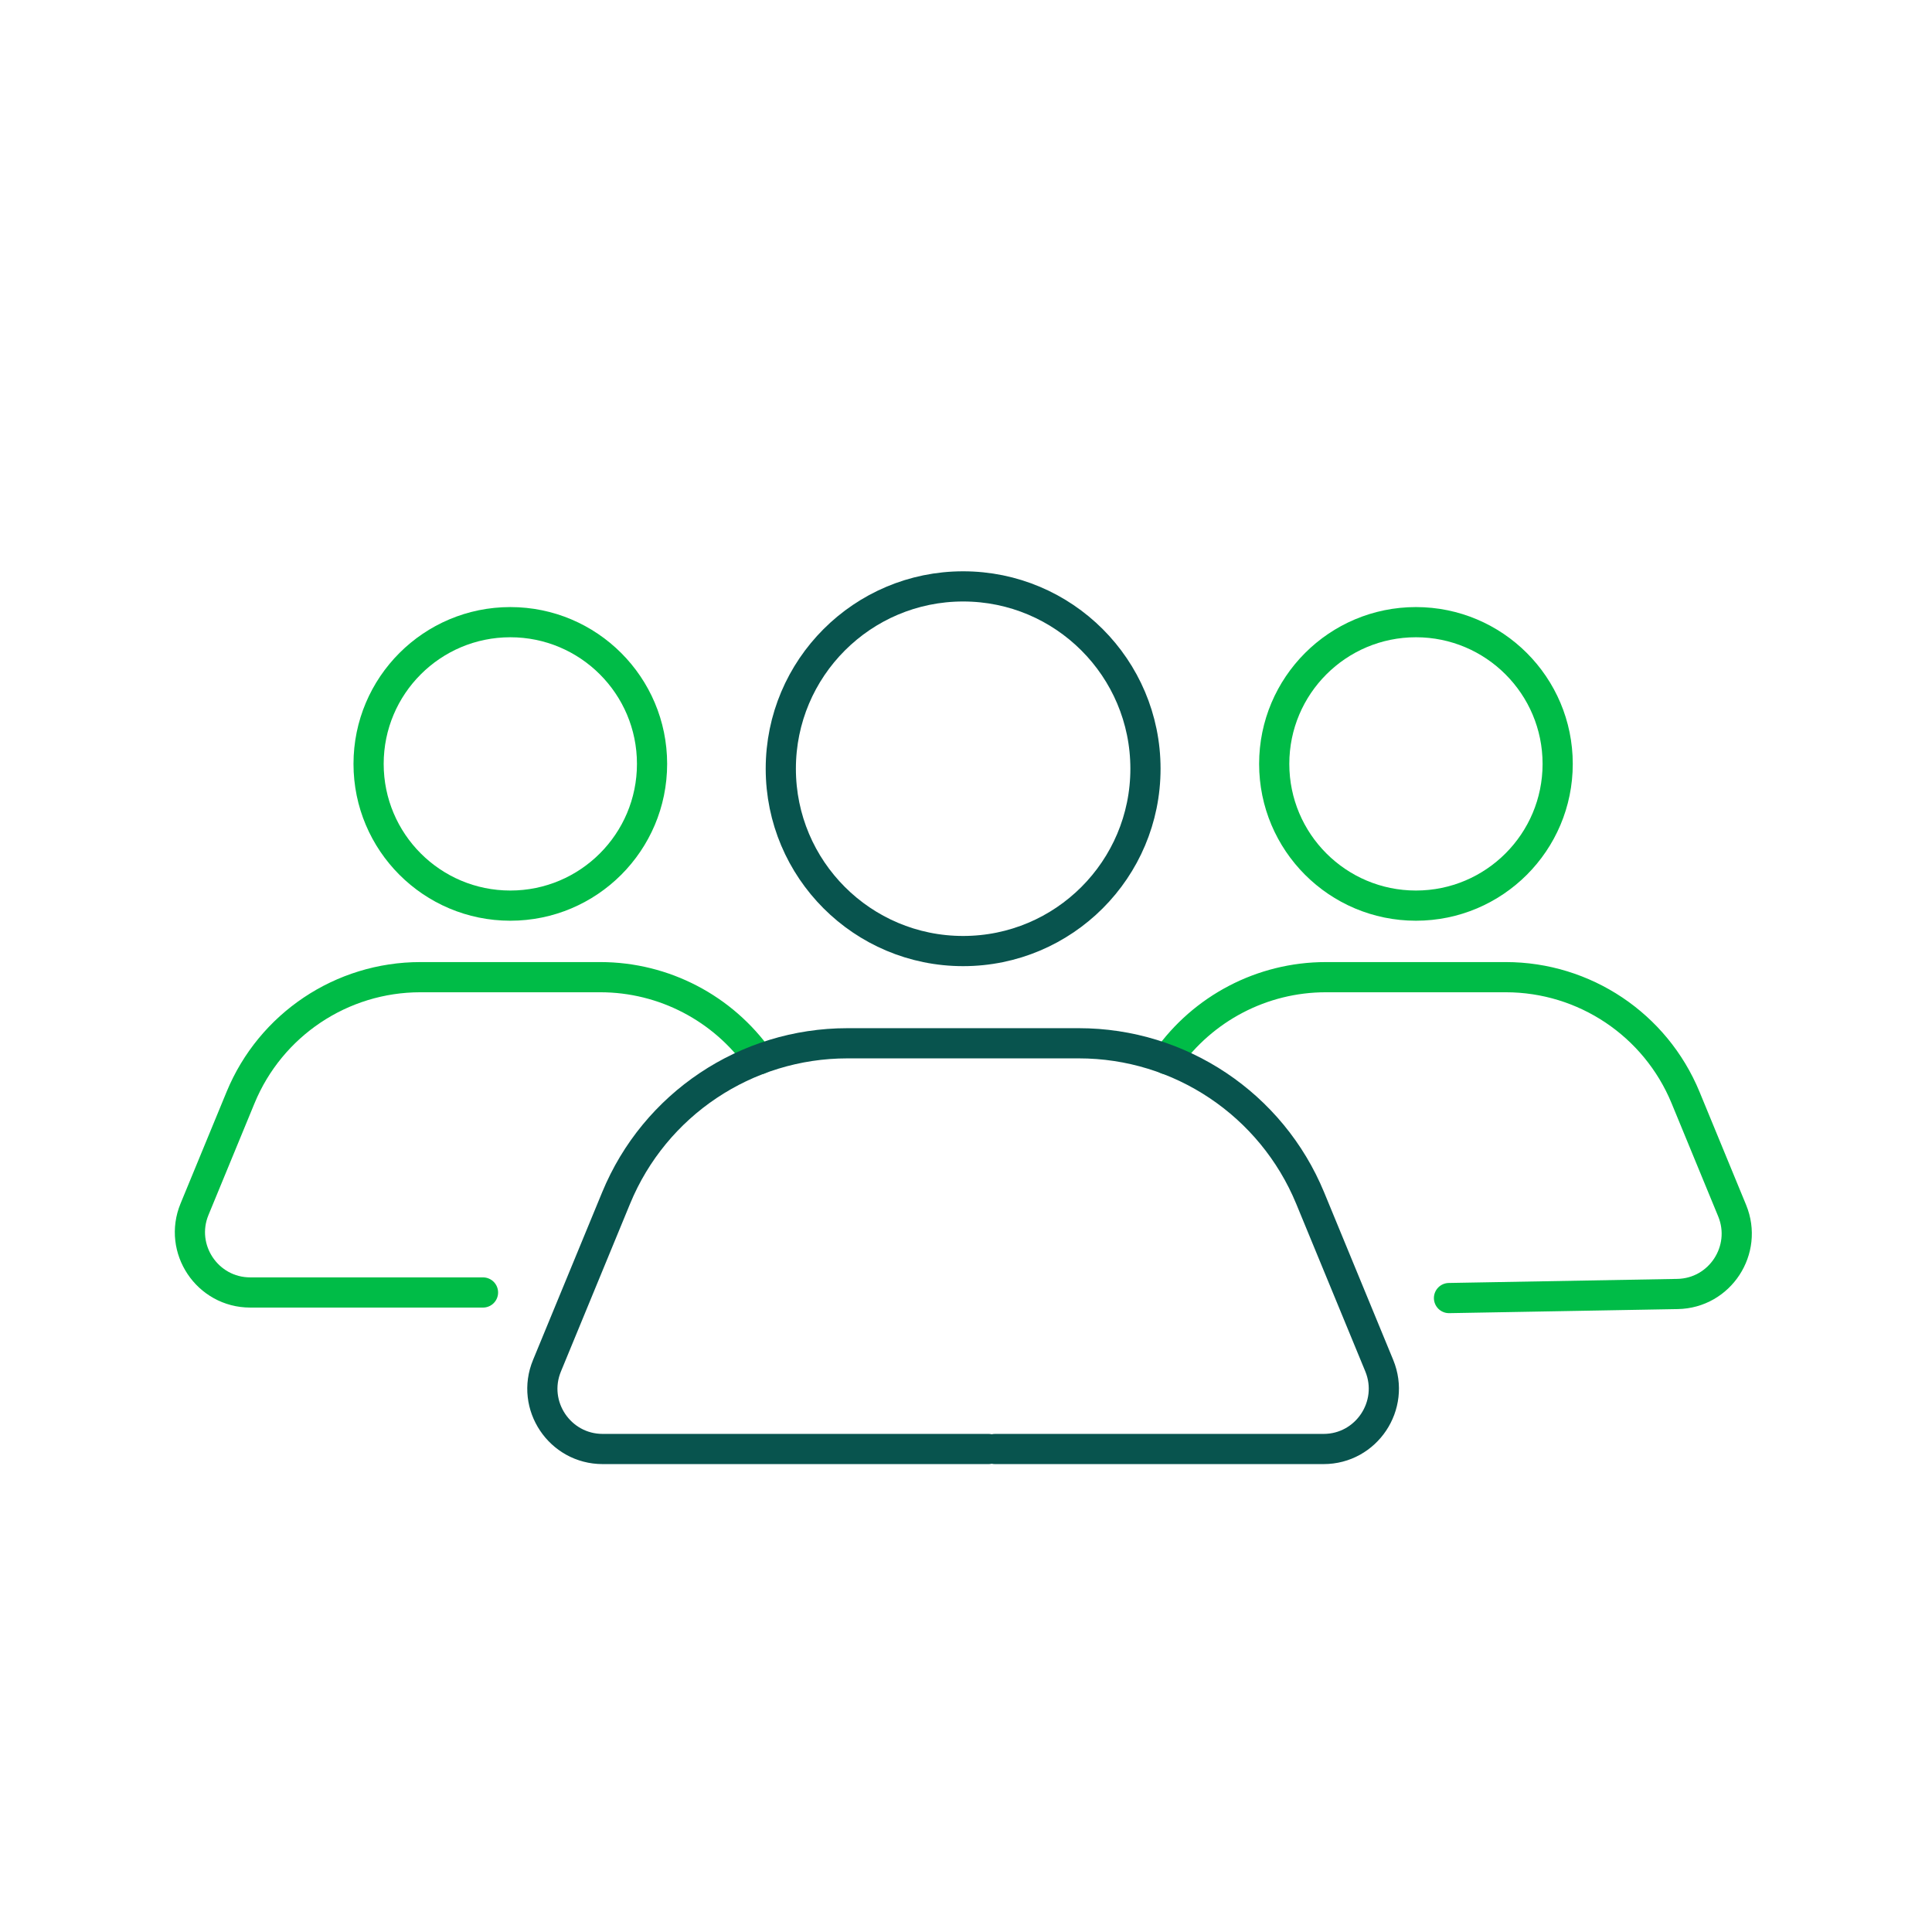
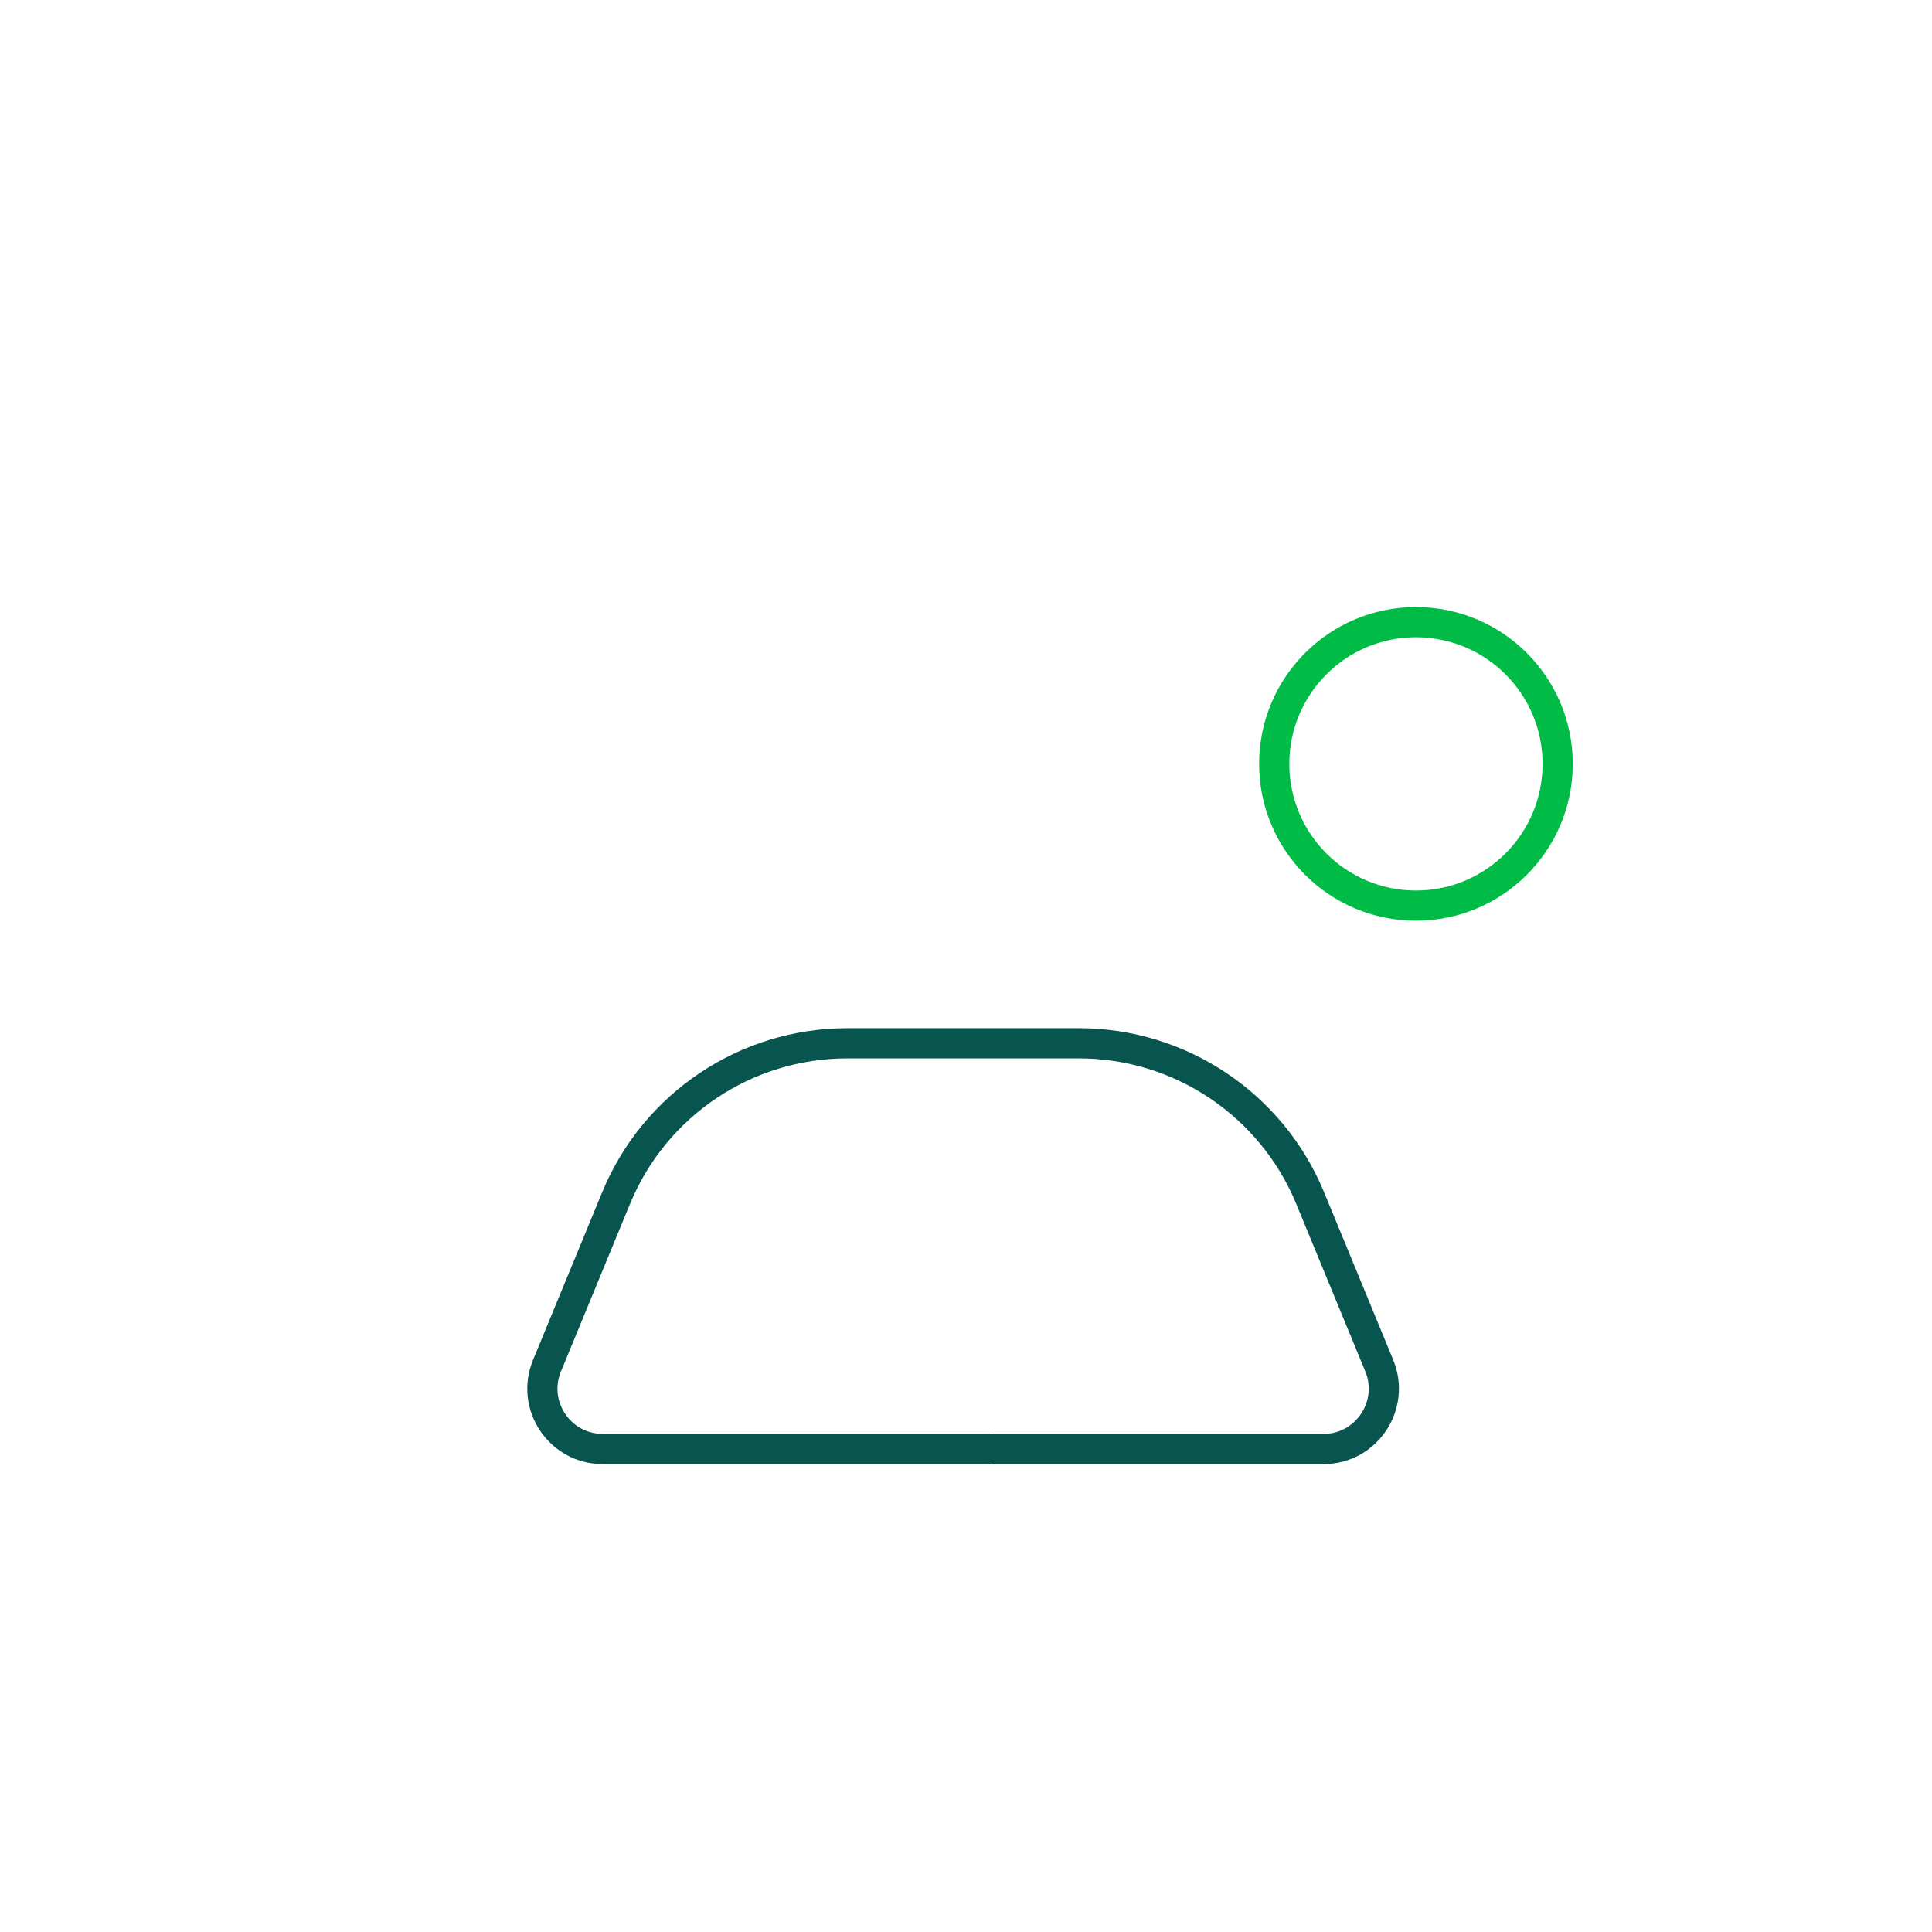
<svg xmlns="http://www.w3.org/2000/svg" id="a" viewBox="0 0 128 128">
  <defs>
    <style>.b{stroke:#00bc47;}.b,.c{fill:none;stroke-linecap:round;stroke-linejoin:round;stroke-width:2px;}.c{stroke:#08544e;}</style>
  </defs>
  <circle class="b" cx="93.81" cy="50.61" r="9.39" />
-   <path class="b" d="M77.32,70.19c2.38-3.37,6.28-5.45,10.52-5.45h11.92c5.22,0,9.92,3.15,11.91,7.97l3.09,7.5c1.07,2.6-.81,5.47-3.62,5.52l-15.14,.27" />
-   <circle class="b" cx="33.81" cy="50.61" r="9.39" />
-   <path class="b" d="M32,85.63h-15.42c-2.84,0-4.78-2.89-3.69-5.52l3.05-7.4c1.99-4.82,6.69-7.97,11.91-7.97h11.92c4.24,0,8.14,2.08,10.52,5.45" />
-   <circle class="c" cx="63.81" cy="50.93" r="12.08" />
  <path class="c" d="M65.49,96h-25.56c-2.84,0-4.78-2.89-3.69-5.52l4.58-11.11c2.56-6.21,8.61-10.25,15.32-10.25h15.34c6.71,0,12.76,4.05,15.32,10.25l4.58,11.11c1.08,2.63-.85,5.52-3.69,5.52h-21.77" />
</svg>